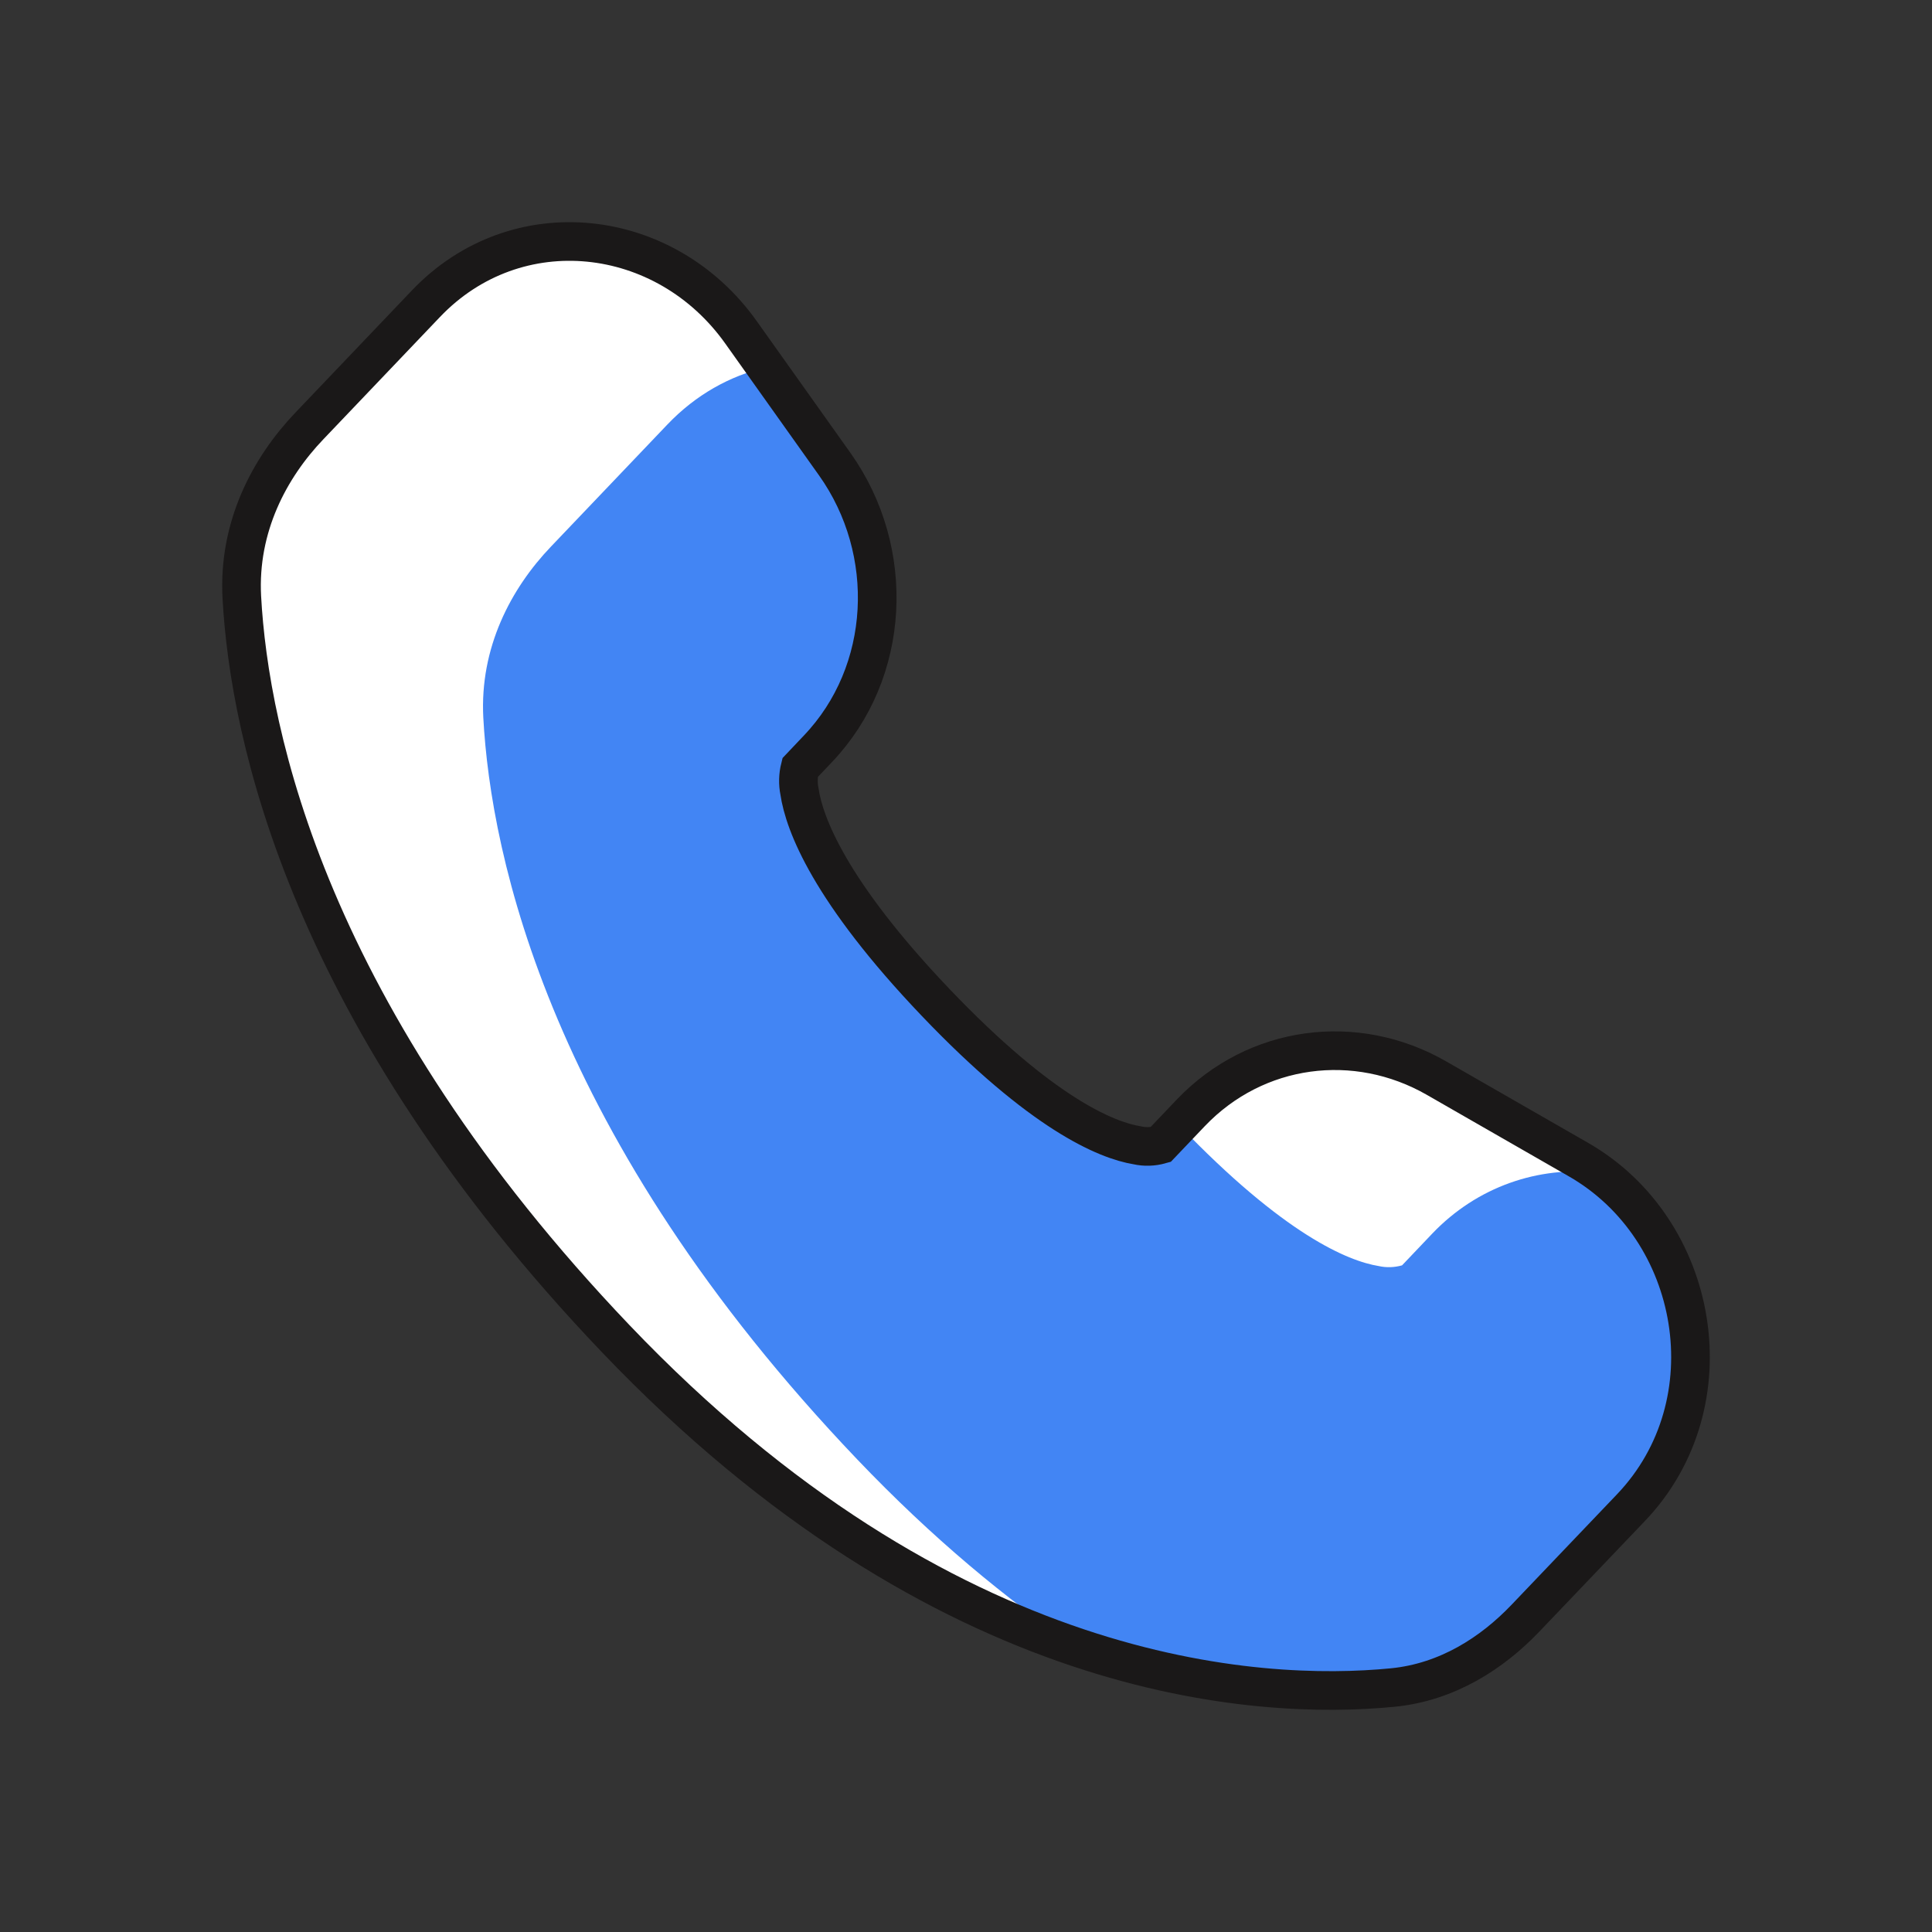
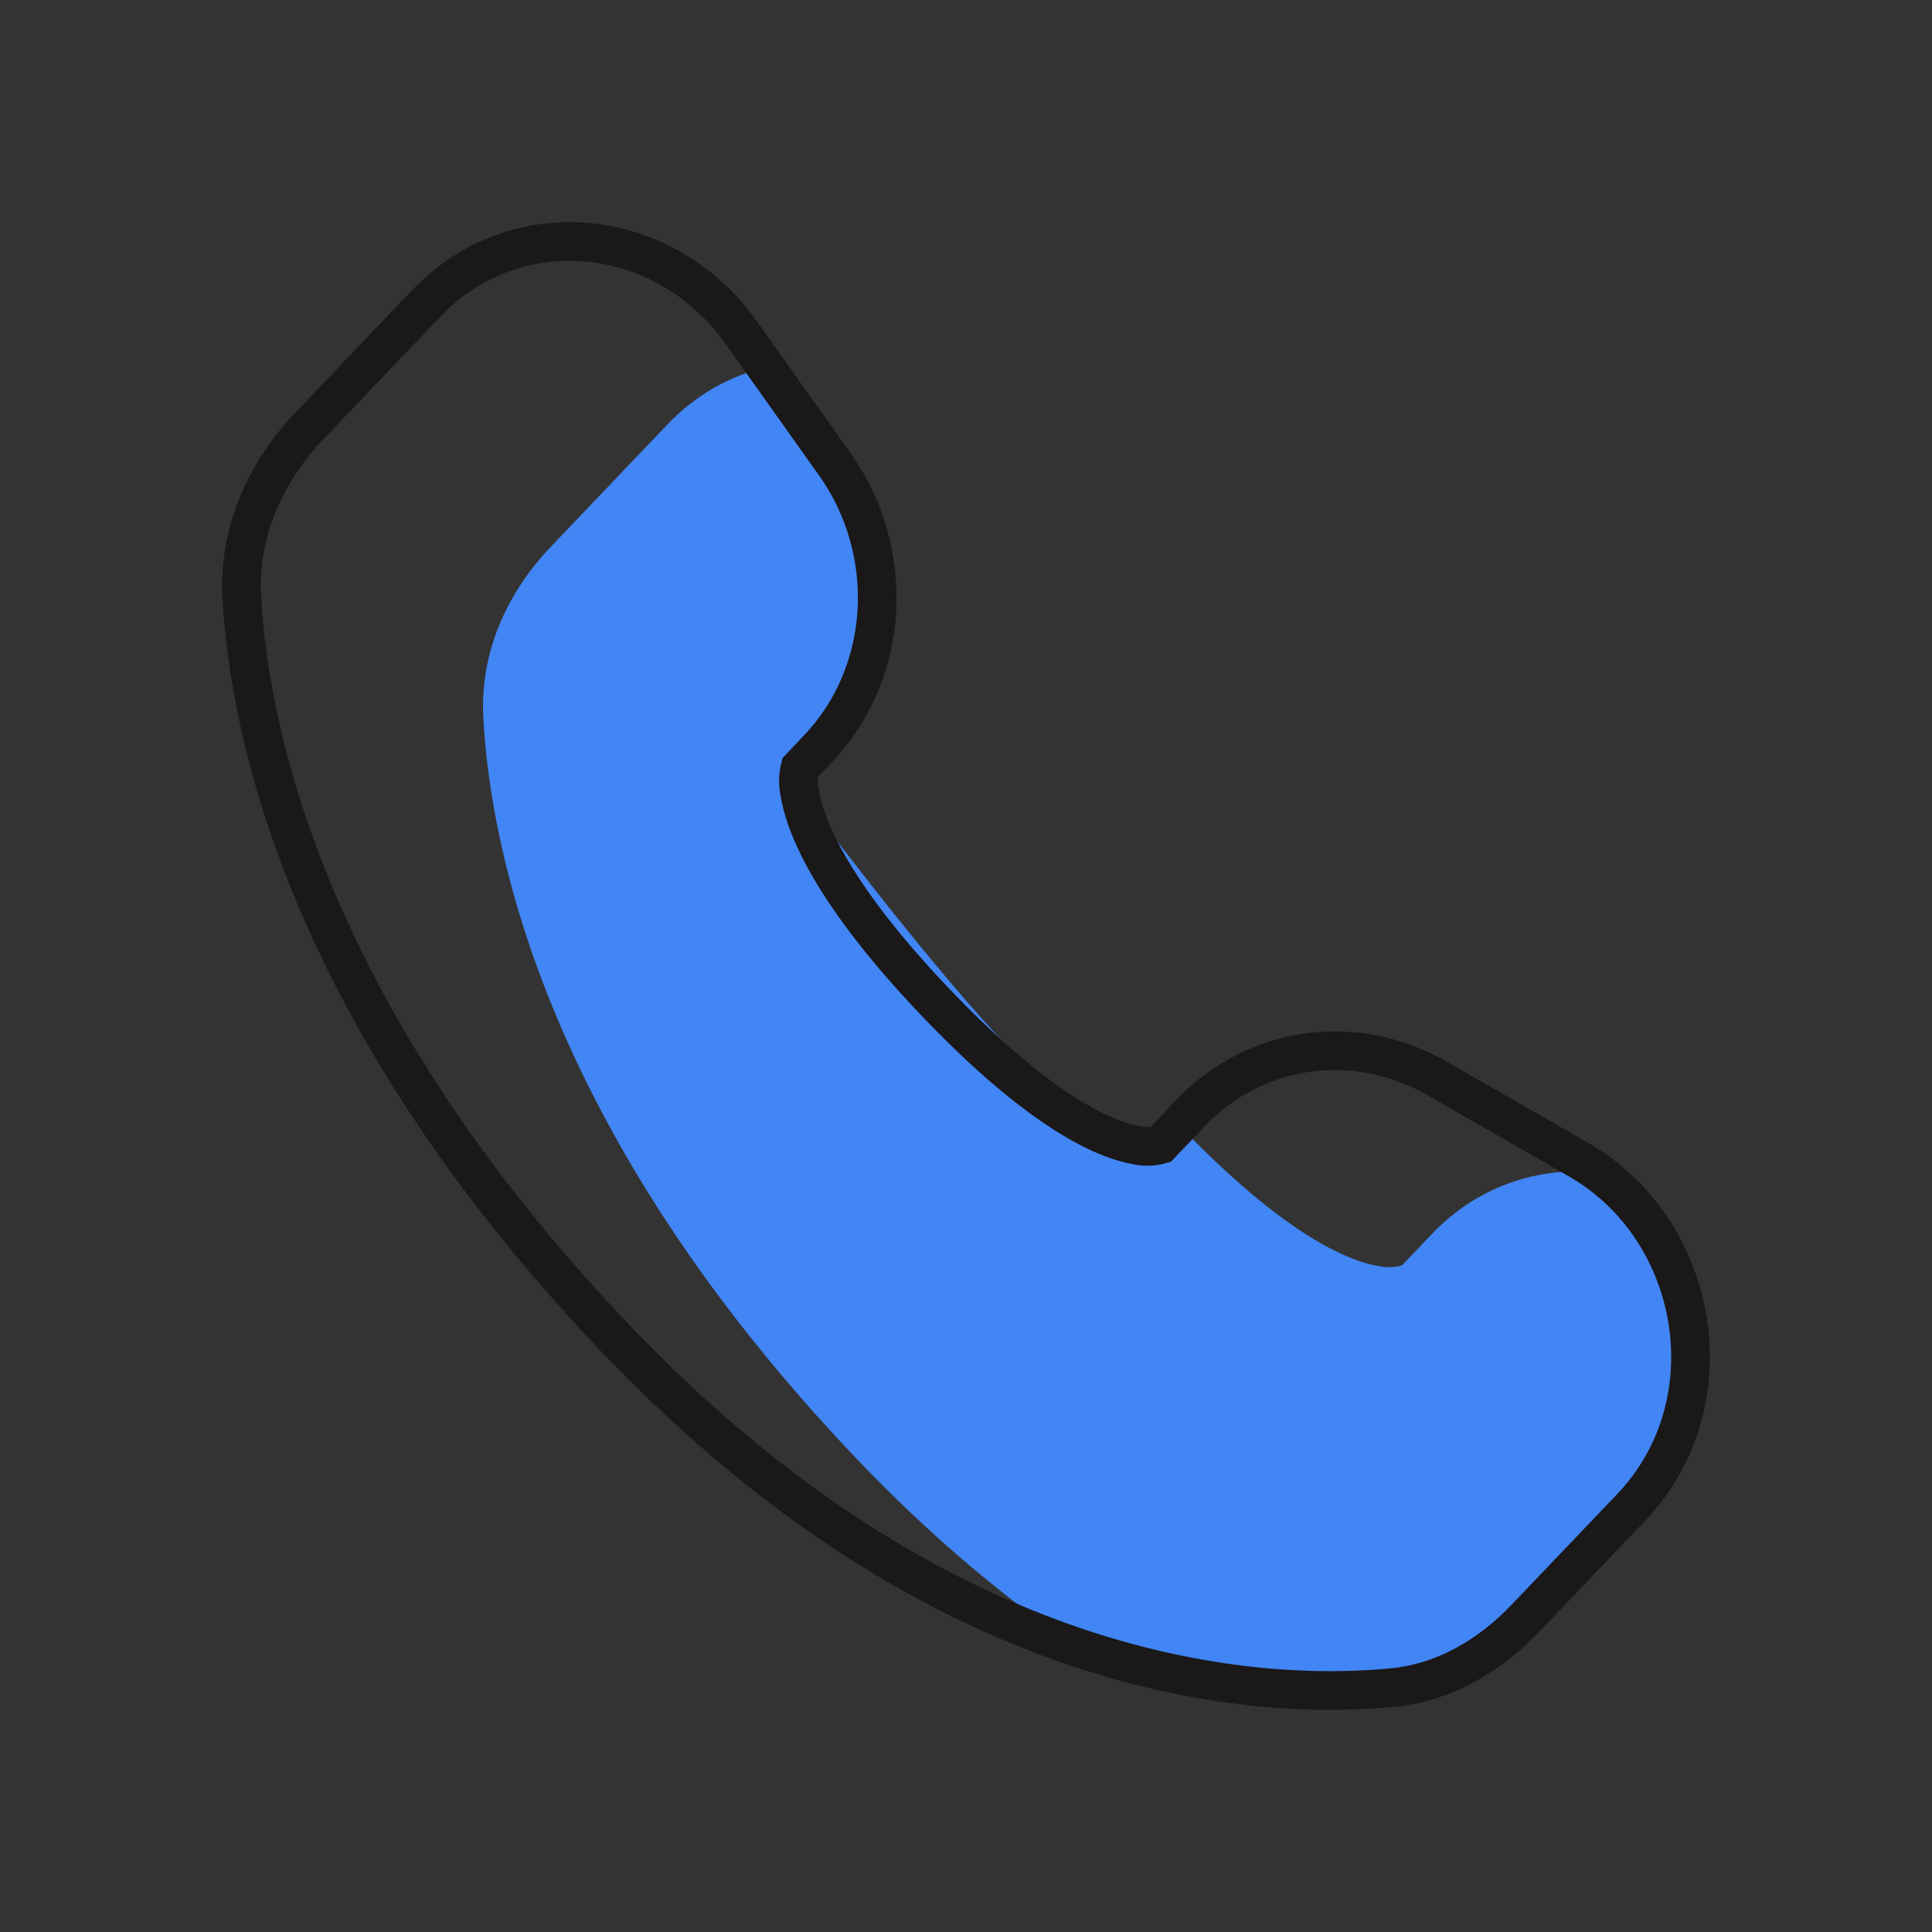
<svg xmlns="http://www.w3.org/2000/svg" width="50" height="50" viewBox="0 0 50 50" fill="none">
  <rect x="0" y="0" width="50" height="50" fill="#333333" stroke="none" />
-   <path fill-rule="evenodd" clip-rule="evenodd" d="M11.025 7.858C13.365 5.405 17.218 5.841 19.178 8.602L21.605 12.015C23.201 14.261 23.058 17.399 21.164 19.383L20.706 19.866C20.655 20.068 20.649 20.281 20.691 20.486C20.812 21.313 21.468 23.064 24.214 25.943C26.96 28.821 28.633 29.51 29.429 29.64C29.629 29.685 29.837 29.678 30.035 29.622L30.819 28.799C32.504 27.035 35.088 26.705 37.172 27.899L40.845 30.007C43.993 31.807 44.787 36.315 42.21 39.017L39.478 41.879C38.617 42.781 37.459 43.533 36.047 43.673C32.567 44.015 24.458 43.577 15.934 34.644C7.979 26.305 6.452 19.033 6.258 15.449C6.162 13.637 6.973 12.104 8.008 11.022L11.025 7.858Z" fill="white" />
-   <path d="M21.605 12.015C23.201 14.261 23.058 17.399 21.164 19.383L20.707 19.866C20.655 20.068 20.65 20.281 20.691 20.486C20.812 21.313 21.468 23.065 24.214 25.943C26.959 28.821 28.633 29.51 29.429 29.64C29.629 29.685 29.837 29.678 30.035 29.622L30.514 29.119C33.23 31.953 34.887 32.636 35.679 32.765C35.879 32.81 36.087 32.803 36.285 32.747L37.069 31.923C38.229 30.709 39.815 30.174 41.371 30.348C44.074 32.326 44.638 36.472 42.211 39.017L39.478 41.878C38.617 42.78 37.459 43.532 36.048 43.672C34.311 43.843 31.42 43.82 27.9 42.643C26.05 41.398 24.128 39.805 22.185 37.769C14.229 29.43 12.702 22.157 12.508 18.574C12.412 16.762 13.223 15.229 14.258 14.147L17.275 10.983C18.01 10.213 18.894 9.726 19.822 9.508L21.605 12.015Z" fill="#4285F4" />
+   <path d="M21.605 12.015C23.201 14.261 23.058 17.399 21.164 19.383L20.707 19.866C20.655 20.068 20.65 20.281 20.691 20.486C26.959 28.821 28.633 29.51 29.429 29.64C29.629 29.685 29.837 29.678 30.035 29.622L30.514 29.119C33.23 31.953 34.887 32.636 35.679 32.765C35.879 32.81 36.087 32.803 36.285 32.747L37.069 31.923C38.229 30.709 39.815 30.174 41.371 30.348C44.074 32.326 44.638 36.472 42.211 39.017L39.478 41.878C38.617 42.78 37.459 43.532 36.048 43.672C34.311 43.843 31.42 43.82 27.9 42.643C26.05 41.398 24.128 39.805 22.185 37.769C14.229 29.43 12.702 22.157 12.508 18.574C12.412 16.762 13.223 15.229 14.258 14.147L17.275 10.983C18.01 10.213 18.894 9.726 19.822 9.508L21.605 12.015Z" fill="#4285F4" />
  <path fill-rule="evenodd" clip-rule="evenodd" d="M11.025 7.858C13.365 5.405 17.218 5.841 19.178 8.602L21.605 12.015C23.201 14.261 23.058 17.399 21.164 19.383L20.706 19.866C20.655 20.068 20.649 20.281 20.691 20.486C20.812 21.313 21.468 23.064 24.214 25.943C26.96 28.821 28.633 29.51 29.429 29.64C29.629 29.685 29.837 29.678 30.035 29.622L30.819 28.799C32.504 27.035 35.088 26.705 37.172 27.899L40.845 30.007C43.993 31.807 44.787 36.315 42.21 39.017L39.478 41.879C38.617 42.781 37.459 43.533 36.047 43.673C32.567 44.015 24.458 43.577 15.934 34.644C7.979 26.305 6.452 19.033 6.258 15.449C6.162 13.637 6.973 12.104 8.008 11.022L11.025 7.858Z" stroke="#1A1818" />
</svg>